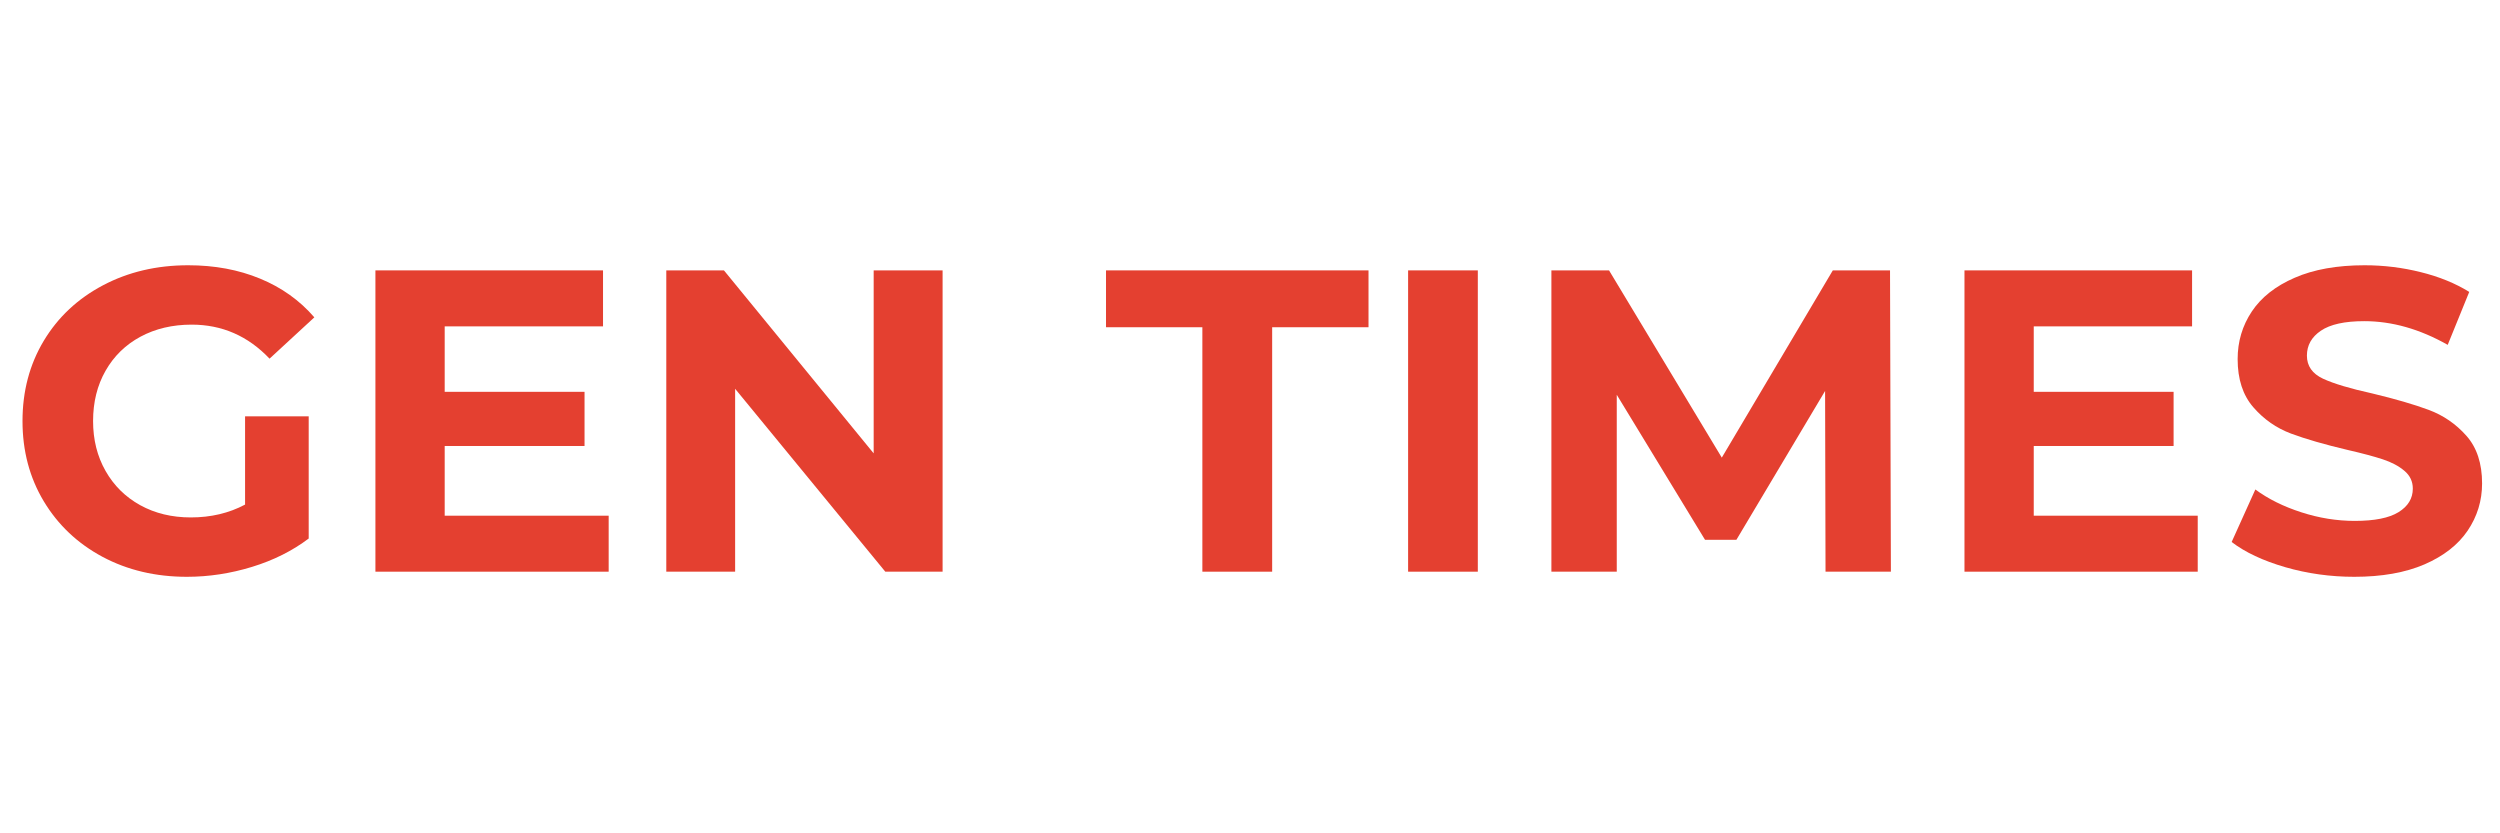
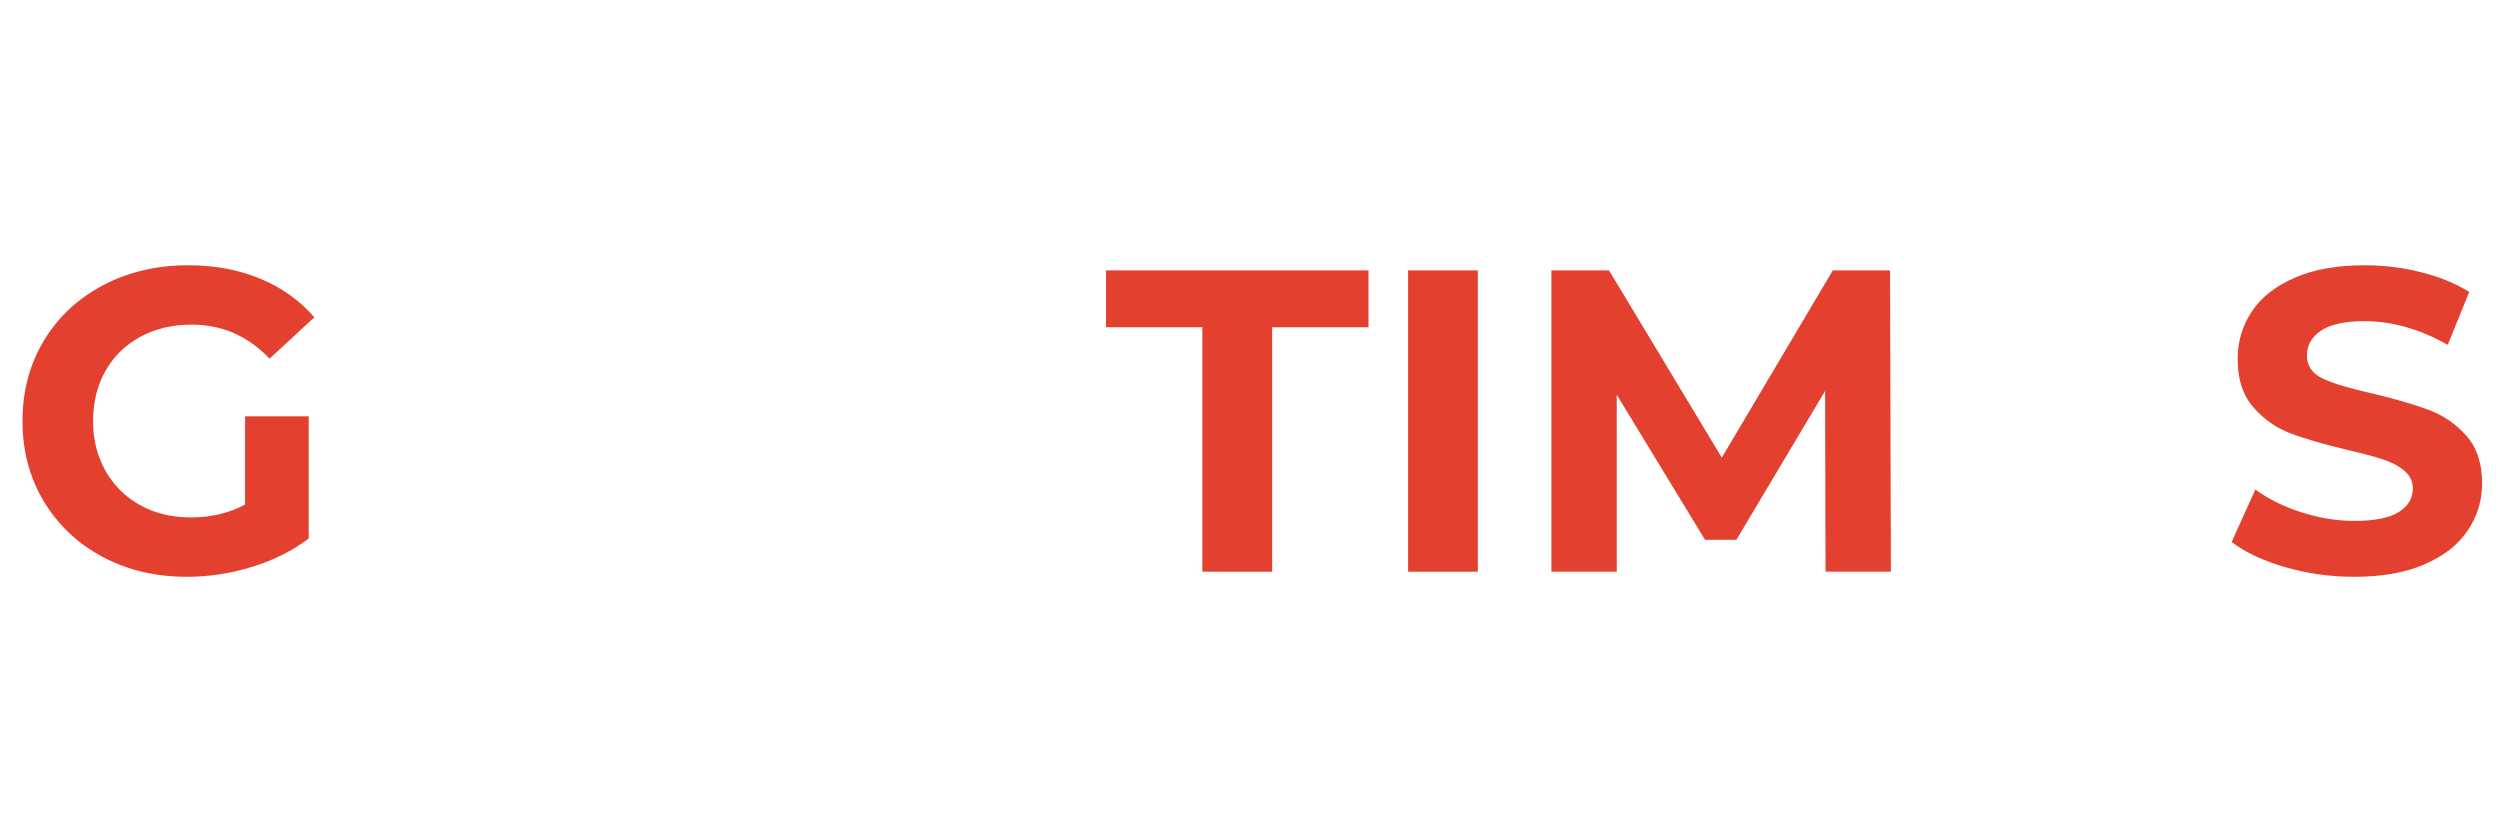
<svg xmlns="http://www.w3.org/2000/svg" width="600" zoomAndPan="magnify" viewBox="0 0 450 150" height="200" preserveAspectRatio="xMidYMid meet" version="1.0">
  <defs>
    <g />
  </defs>
  <g fill="#e44030" fill-opacity="1">
    <g transform="translate(1.035, 102.903)">
      <g>
        <path d="M 43.078 -27.969 L 54.531 -27.969 L 54.531 -5.969 C 51.594 -3.75 48.188 -2.047 44.312 -0.859 C 40.438 0.328 36.535 0.922 32.609 0.922 C 26.984 0.922 21.922 -0.273 17.422 -2.672 C 12.93 -5.078 9.406 -8.41 6.844 -12.672 C 4.289 -16.93 3.016 -21.742 3.016 -27.109 C 3.016 -32.484 4.289 -37.301 6.844 -41.562 C 9.406 -45.82 12.957 -49.148 17.5 -51.547 C 22.051 -53.953 27.164 -55.156 32.844 -55.156 C 37.594 -55.156 41.906 -54.352 45.781 -52.75 C 49.656 -51.156 52.91 -48.832 55.547 -45.781 L 47.484 -38.344 C 43.609 -42.426 38.938 -44.469 33.469 -44.469 C 30.008 -44.469 26.938 -43.742 24.25 -42.297 C 21.562 -40.848 19.469 -38.805 17.969 -36.172 C 16.469 -33.547 15.719 -30.523 15.719 -27.109 C 15.719 -23.754 16.469 -20.758 17.969 -18.125 C 19.469 -15.488 21.547 -13.438 24.203 -11.969 C 26.867 -10.5 29.906 -9.766 33.312 -9.766 C 36.926 -9.766 40.18 -10.535 43.078 -12.078 Z M 43.078 -27.969 " />
      </g>
    </g>
  </g>
  <g fill="#e44030" fill-opacity="1">
    <g transform="translate(61.138, 102.903)">
      <g>
-         <path d="M 48.422 -10.078 L 48.422 0 L 6.438 0 L 6.438 -54.234 L 47.406 -54.234 L 47.406 -44.156 L 18.906 -44.156 L 18.906 -32.375 L 44.078 -32.375 L 44.078 -22.625 L 18.906 -22.625 L 18.906 -10.078 Z M 48.422 -10.078 " />
-       </g>
+         </g>
    </g>
  </g>
  <g fill="#e44030" fill-opacity="1">
    <g transform="translate(113.495, 102.903)">
      <g>
-         <path d="M 56.172 -54.234 L 56.172 0 L 45.859 0 L 18.828 -32.922 L 18.828 0 L 6.438 0 L 6.438 -54.234 L 16.812 -54.234 L 43.766 -21.297 L 43.766 -54.234 Z M 56.172 -54.234 " />
-       </g>
+         </g>
    </g>
  </g>
  <g fill="#e44030" fill-opacity="1">
    <g transform="translate(176.464, 102.903)">
      <g />
    </g>
  </g>
  <g fill="#e44030" fill-opacity="1">
    <g transform="translate(198.77, 102.903)">
      <g>
        <path d="M 17.656 -44 L 0.312 -44 L 0.312 -54.234 L 47.562 -54.234 L 47.562 -44 L 30.219 -44 L 30.219 0 L 17.656 0 Z M 17.656 -44 " />
      </g>
    </g>
  </g>
  <g fill="#e44030" fill-opacity="1">
    <g transform="translate(247.022, 102.903)">
      <g>
        <path d="M 6.438 -54.234 L 18.984 -54.234 L 18.984 0 L 6.438 0 Z M 6.438 -54.234 " />
      </g>
    </g>
  </g>
  <g fill="#e44030" fill-opacity="1">
    <g transform="translate(272.814, 102.903)">
      <g>
        <path d="M 55.781 0 L 55.703 -32.531 L 39.734 -5.734 L 34.094 -5.734 L 18.203 -31.844 L 18.203 0 L 6.438 0 L 6.438 -54.234 L 16.812 -54.234 L 37.109 -20.531 L 57.094 -54.234 L 67.391 -54.234 L 67.547 0 Z M 55.781 0 " />
      </g>
    </g>
  </g>
  <g fill="#e44030" fill-opacity="1">
    <g transform="translate(347.168, 102.903)">
      <g>
-         <path d="M 48.422 -10.078 L 48.422 0 L 6.438 0 L 6.438 -54.234 L 47.406 -54.234 L 47.406 -44.156 L 18.906 -44.156 L 18.906 -32.375 L 44.078 -32.375 L 44.078 -22.625 L 18.906 -22.625 L 18.906 -10.078 Z M 48.422 -10.078 " />
-       </g>
+         </g>
    </g>
  </g>
  <g fill="#e44030" fill-opacity="1">
    <g transform="translate(399.525, 102.903)">
      <g>
        <path d="M 24.25 0.922 C 19.957 0.922 15.812 0.344 11.812 -0.812 C 7.812 -1.977 4.598 -3.488 2.172 -5.344 L 6.438 -14.797 C 8.758 -13.086 11.52 -11.719 14.719 -10.688 C 17.914 -9.656 21.117 -9.141 24.328 -9.141 C 27.891 -9.141 30.52 -9.664 32.219 -10.719 C 33.926 -11.781 34.781 -13.191 34.781 -14.953 C 34.781 -16.242 34.273 -17.312 33.266 -18.156 C 32.266 -19.008 30.973 -19.695 29.391 -20.219 C 27.816 -20.738 25.691 -21.305 23.016 -21.922 C 18.879 -22.898 15.492 -23.879 12.859 -24.859 C 10.223 -25.848 7.961 -27.426 6.078 -29.594 C 4.191 -31.758 3.25 -34.648 3.25 -38.266 C 3.25 -41.422 4.098 -44.273 5.797 -46.828 C 7.504 -49.391 10.078 -51.414 13.516 -52.906 C 16.953 -54.406 21.148 -55.156 26.109 -55.156 C 29.566 -55.156 32.945 -54.738 36.25 -53.906 C 39.562 -53.082 42.457 -51.898 44.938 -50.359 L 41.062 -40.828 C 36.051 -43.672 31.039 -45.094 26.031 -45.094 C 22.52 -45.094 19.922 -44.52 18.234 -43.375 C 16.555 -42.238 15.719 -40.742 15.719 -38.891 C 15.719 -37.023 16.688 -35.641 18.625 -34.734 C 20.562 -33.836 23.52 -32.953 27.5 -32.078 C 31.633 -31.086 35.016 -30.102 37.641 -29.125 C 40.273 -28.145 42.535 -26.594 44.422 -24.469 C 46.305 -22.352 47.25 -19.488 47.25 -15.875 C 47.25 -12.781 46.383 -9.953 44.656 -7.391 C 42.926 -4.836 40.332 -2.812 36.875 -1.312 C 33.414 0.176 29.207 0.922 24.25 0.922 Z M 24.25 0.922 " />
      </g>
    </g>
  </g>
</svg>